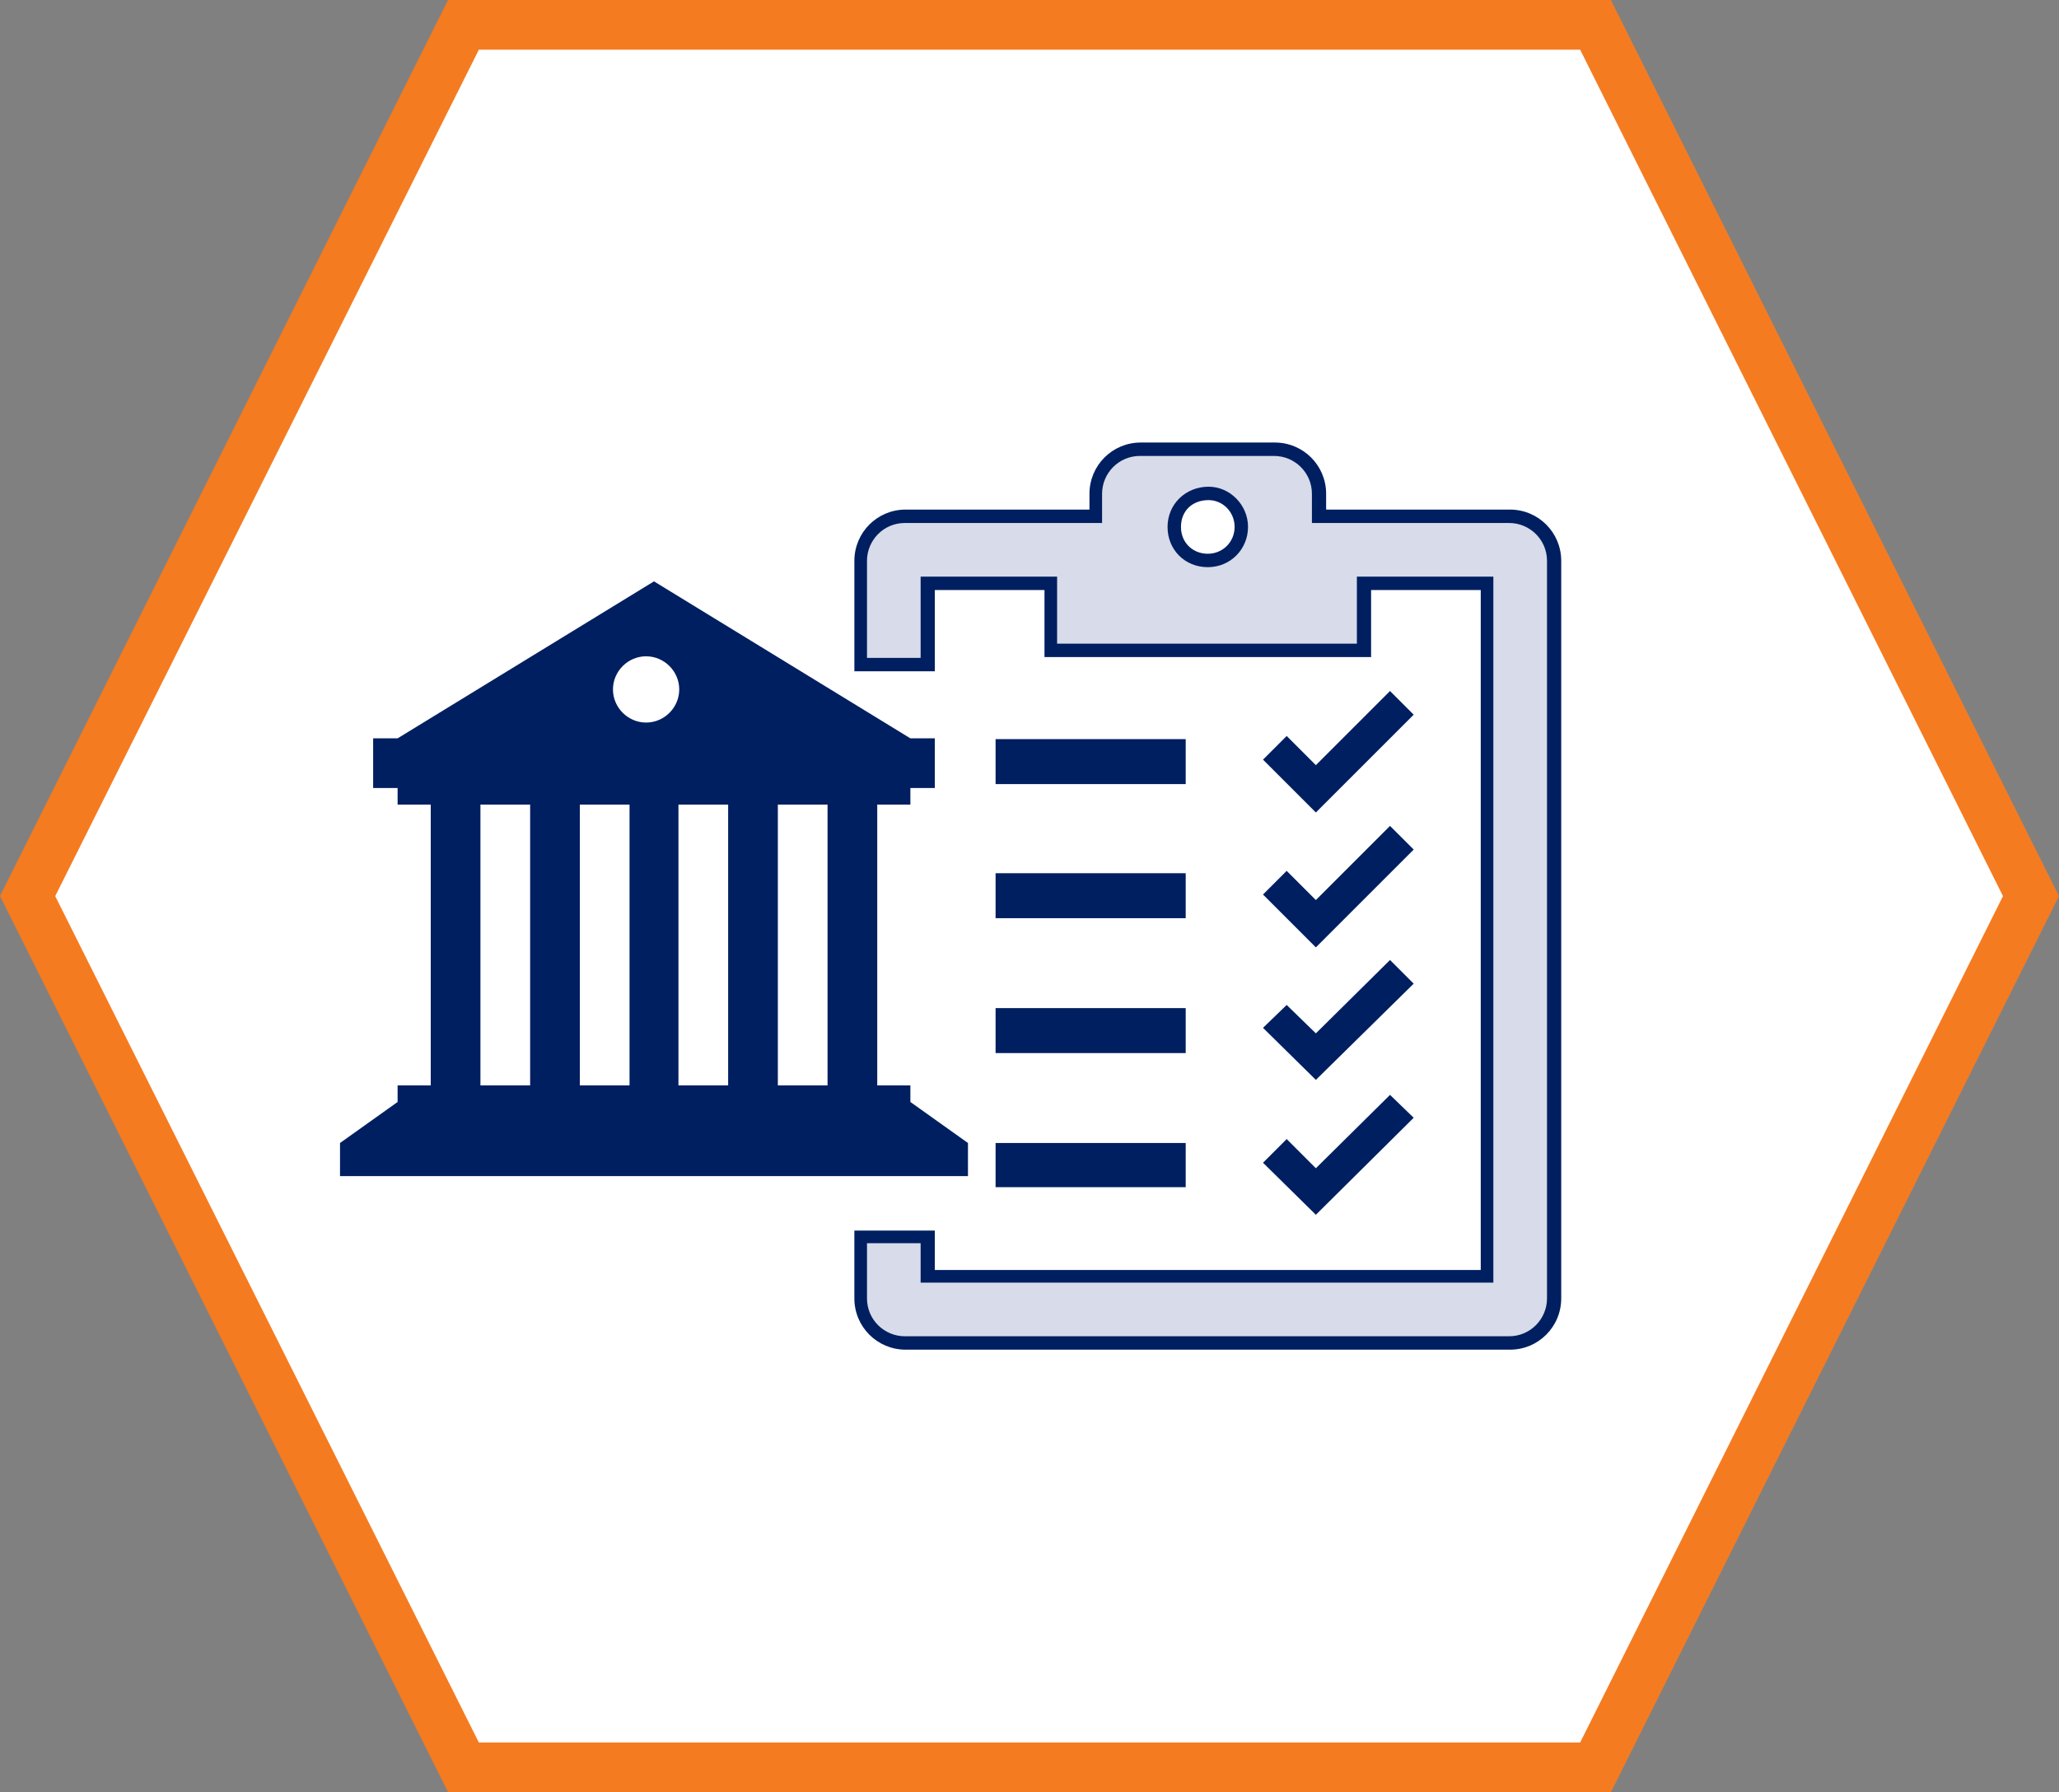
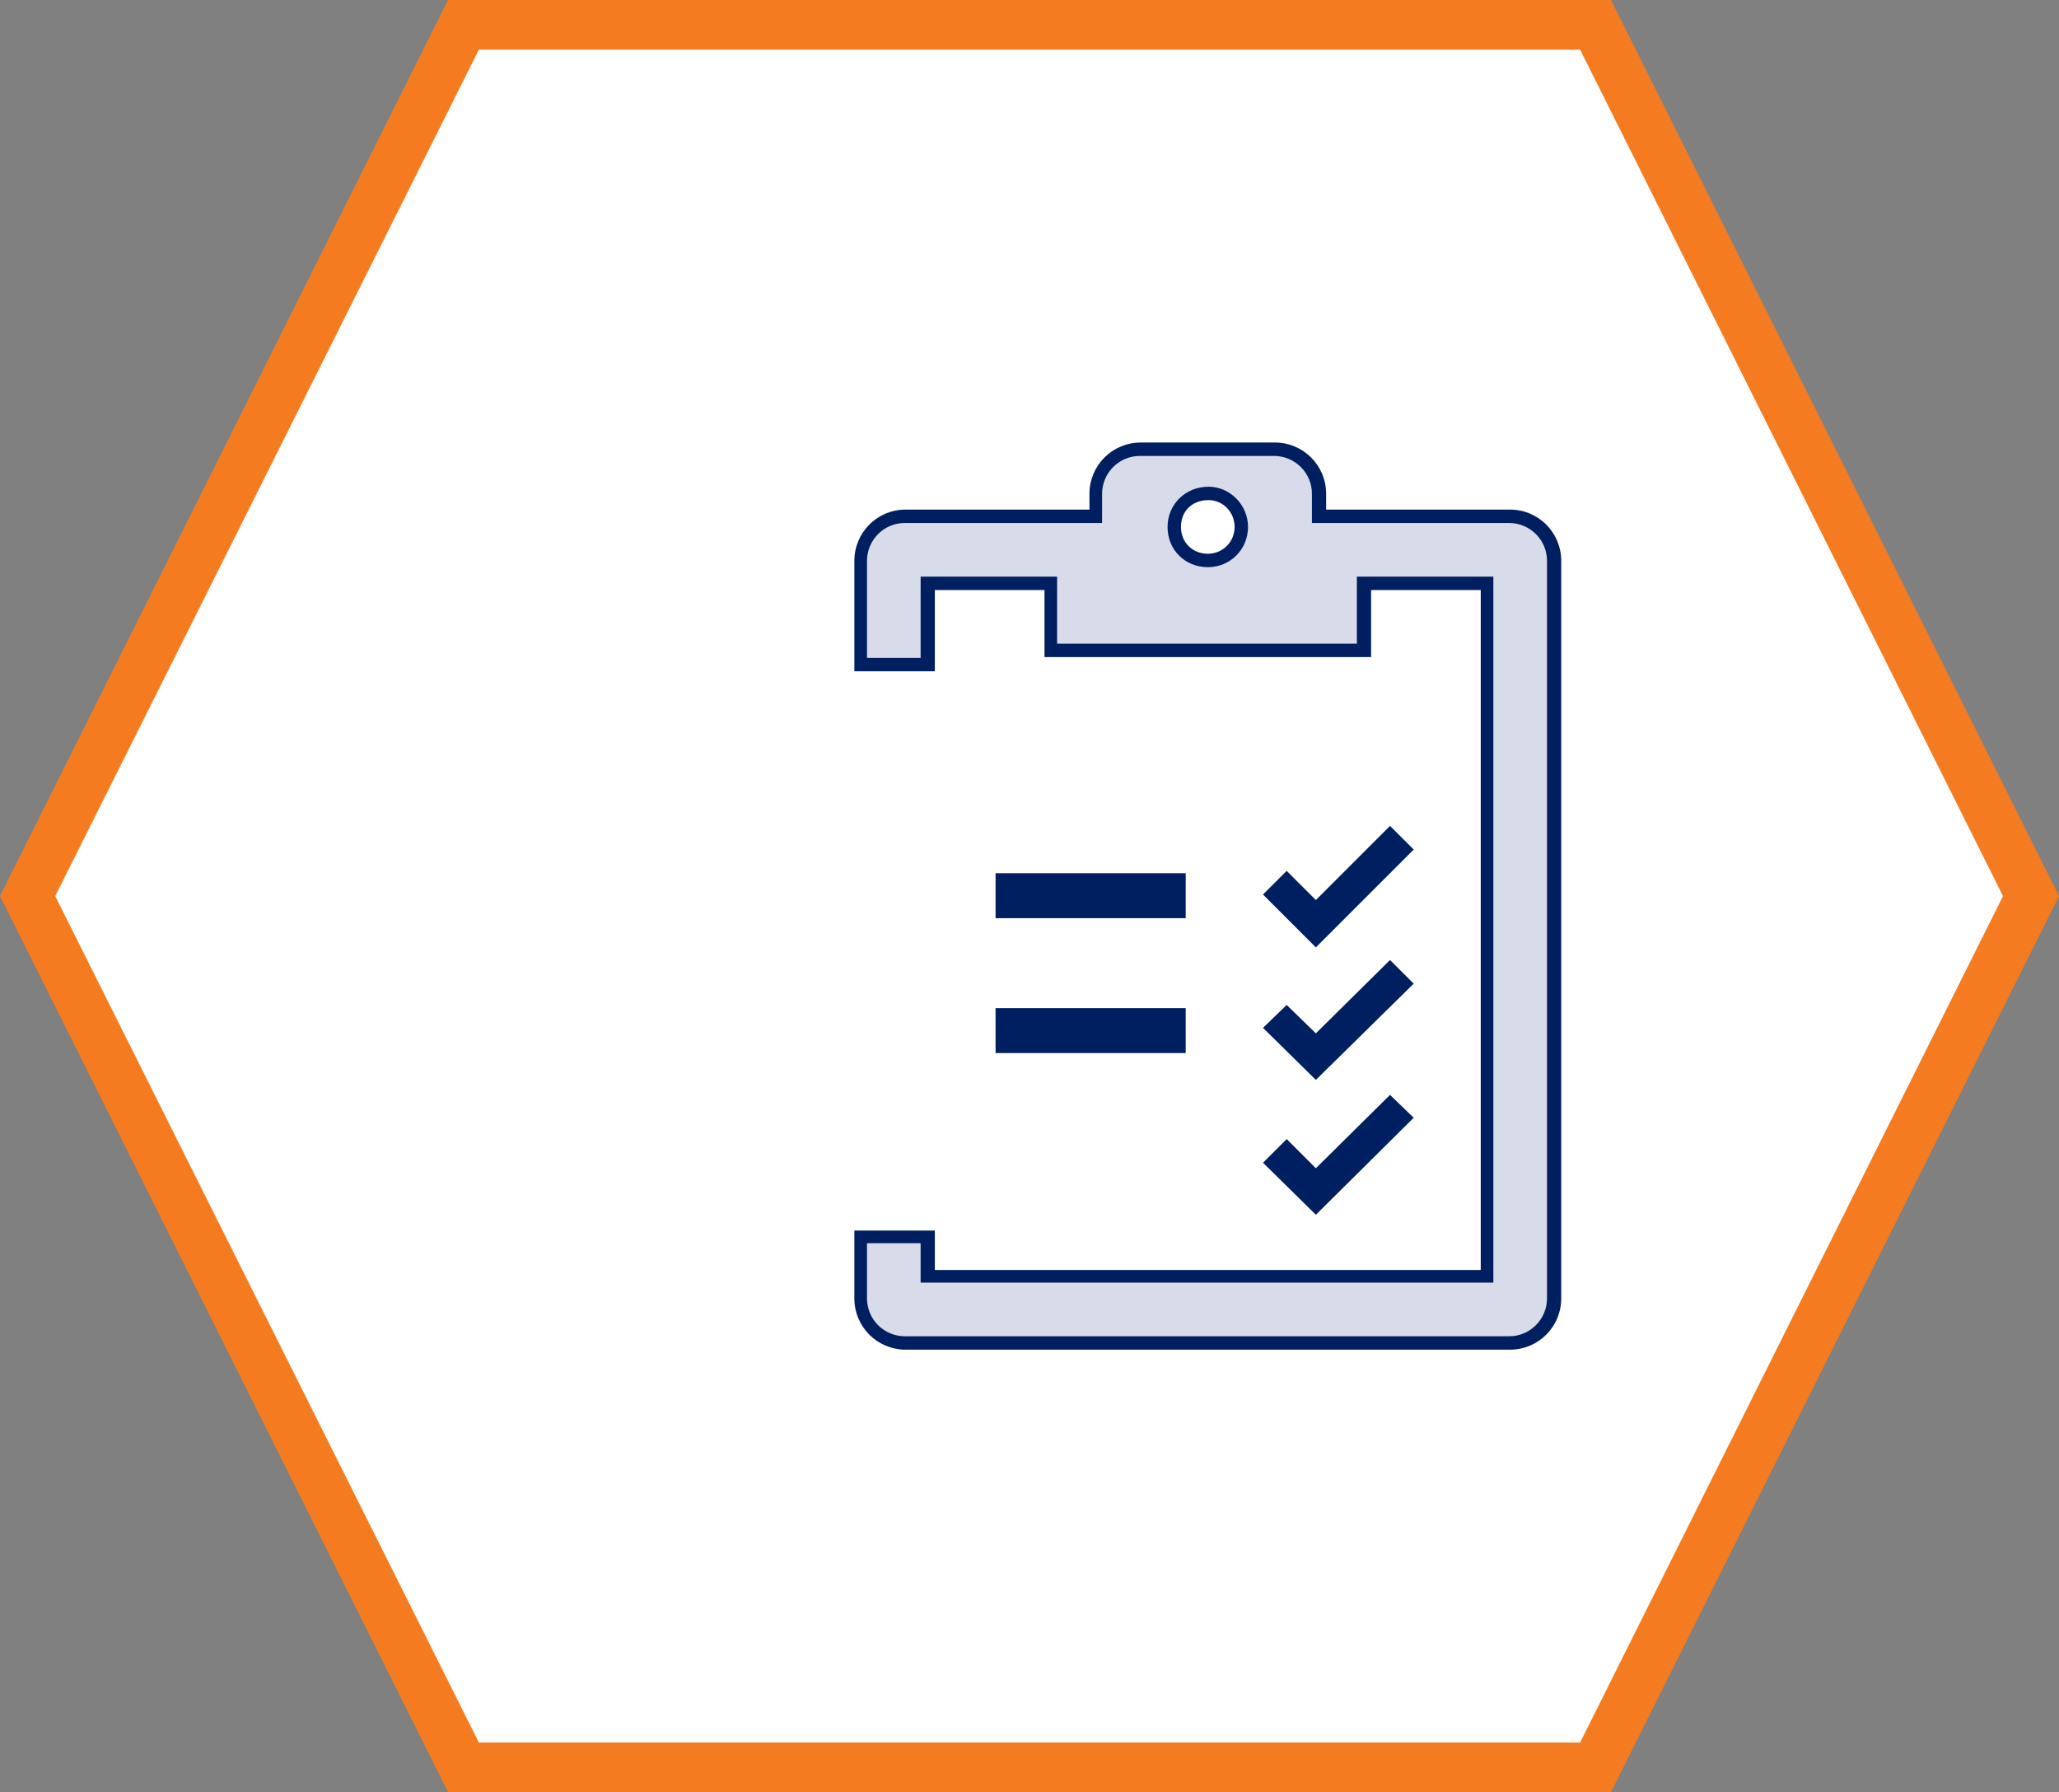
<svg xmlns="http://www.w3.org/2000/svg" id="Layer_2" viewBox="0 0 26.1 22.72">
  <rect x="0" y="0" width="26.1" height="22.72" fill="#808080" stroke="none" />
  <defs>
    <style>      .cls-1, .cls-2, .cls-3 {        fill-rule: evenodd;      }      .cls-1, .cls-4 {        fill: #001f60;      }      .cls-2 {        fill: #fff;      }      .cls-5 {        clip-rule: evenodd;        fill: none;      }      .cls-3 {        fill: #d8dbe9;      }      .cls-6 {        fill: #f57b20;      }      .cls-7 {        clip-path: url(#clippath);      }    </style>
    <clipPath id="clippath">
-       <polygon class="cls-5" points="4.31 17.11 19.78 17.11 19.78 5.61 4.31 5.61 4.31 17.11 4.31 17.11" />
-     </clipPath>
+       </clipPath>
  </defs>
  <g id="Layer_1-2" data-name="Layer_1">
    <g>
      <g>
        <path class="cls-6" d="M5.83,22.47L.28,11.36,5.83.25h14.43l5.55,11.11-5.55,11.11H5.83ZM19.8,21.71l5.18-10.35L19.8,1.01H6.3L1.13,11.36l5.18,10.35h13.49Z" />
        <path class="cls-6" d="M20.11.5l5.43,10.86-5.43,10.86H5.99L.56,11.36,5.99.5h14.12M6.15,21.96h13.8l5.3-10.6L19.95.76H6.15L.85,11.36l5.3,10.6M20.42,0H5.68l-.14.28L.11,11.14l-.11.22.11.22,5.43,10.86.14.28h14.74l.14-.28,5.43-10.86.11-.22-.11-.22L20.56.28l-.14-.28h0ZM6.46,1.26h13.18l5.05,10.1-5.05,10.1H6.46L1.41,11.36,6.46,1.26h0Z" />
      </g>
      <polygon class="cls-2" points=".7 11.36 6.07 .63 20.03 .63 25.39 11.36 20.03 22.09 6.07 22.09 .7 11.36 .7 11.36" />
      <g>
-         <polygon class="cls-1" points="12.62 9.37 15.03 9.37 15.03 9.94 12.62 9.94 12.62 9.37 12.62 9.37" />
        <polygon class="cls-1" points="12.62 11.07 15.03 11.07 15.03 11.64 12.62 11.64 12.62 11.07 12.62 11.07" />
        <polygon class="cls-1" points="12.62 12.78 15.03 12.78 15.03 13.35 12.62 13.35 12.62 12.78 12.62 12.78" />
-         <polygon class="cls-1" points="12.62 14.49 15.03 14.49 15.03 15.05 12.62 15.05 12.62 14.49 12.62 14.49" />
-         <polygon class="cls-1" points="16.01 9.63 16.31 9.33 16.68 9.7 17.62 8.76 17.92 9.06 16.68 10.3 16.01 9.63 16.01 9.63" />
        <polygon class="cls-1" points="16.01 11.34 16.31 11.04 16.68 11.41 17.62 10.47 17.92 10.77 16.68 12.01 16.01 11.34 16.01 11.34" />
        <polygon class="cls-1" points="16.01 13.03 16.31 12.74 16.68 13.1 17.62 12.17 17.92 12.47 16.68 13.69 16.01 13.03 16.01 13.03" />
        <polygon class="cls-1" points="16.01 14.74 16.31 14.44 16.68 14.81 17.62 13.88 17.92 14.17 16.68 15.4 16.01 14.74 16.01 14.74" />
        <path class="cls-3" d="M15.32,6.26c-.26,0-.44.18-.44.42s.18.42.43.42.43-.18.43-.42c0-.23-.18-.42-.41-.42h0ZM14.46,5.69h1.7c.31,0,.57.25.57.57v.28h2.41c.31,0,.57.25.57.57v9.35c0,.31-.26.57-.57.57h-7.66c-.31,0-.57-.25-.57-.57v-.78h.85v.5h7.09V7.39h-1.56v.85h-3.97v-.85h-1.56v1.03h-.85v-1.31c0-.31.26-.57.57-.57h2.41v-.28c0-.31.26-.57.57-.57h0Z" />
        <path class="cls-4" d="M19.14,17.11h-7.66c-.36,0-.65-.29-.65-.65v-.86h1.02v.5h6.92V7.48h-1.39v.85h-4.14v-.85h-1.39v1.03h-1.02v-1.4c0-.36.29-.65.65-.65h2.33v-.2c0-.36.29-.65.65-.65h1.7c.36,0,.65.29.65.65v.2h2.33c.36,0,.65.29.65.65v9.35c0,.36-.29.65-.65.65ZM10.99,15.76v.7c0,.27.22.48.48.48h7.66c.27,0,.48-.22.48-.48V7.11c0-.27-.22-.48-.48-.48h-2.5v-.37c0-.27-.22-.48-.48-.48h-1.7c-.27,0-.48.22-.48.48v.37h-2.5c-.27,0-.48.22-.48.48v1.23h.68v-1.03h1.73v.85h3.8v-.85h1.73v8.95h-7.26v-.5h-.68ZM15.31,7.19c-.29,0-.51-.22-.51-.51s.23-.51.52-.51c.27,0,.5.23.5.51s-.22.51-.51.51ZM15.32,6.34c-.21,0-.35.14-.35.34s.15.34.34.34.34-.15.34-.34-.15-.34-.33-.34Z" />
        <g class="cls-7">
-           <path class="cls-1" d="M11.54,13.97v-.21h-.42v-3.56h.42v-.21h.31v-.63h-.31l-3.25-1.99-3.25,1.99h-.31v.63h.31v.21h.42v3.56h-.42v.21l-.73.52v.42h7.96v-.42l-.73-.52h0ZM6.72,13.76h-.63v-3.56h.63v3.56h0ZM7.98,13.76h-.63v-3.56h.63v3.56h0ZM8.19,9.16c-.23,0-.42-.19-.42-.42s.19-.42.42-.42.42.19.42.42-.19.42-.42.42h0ZM9.23,13.76h-.63v-3.56h.63v3.56h0ZM10.49,13.76h-.63v-3.56h.63v3.56h0Z" />
-         </g>
+           </g>
      </g>
    </g>
  </g>
</svg>